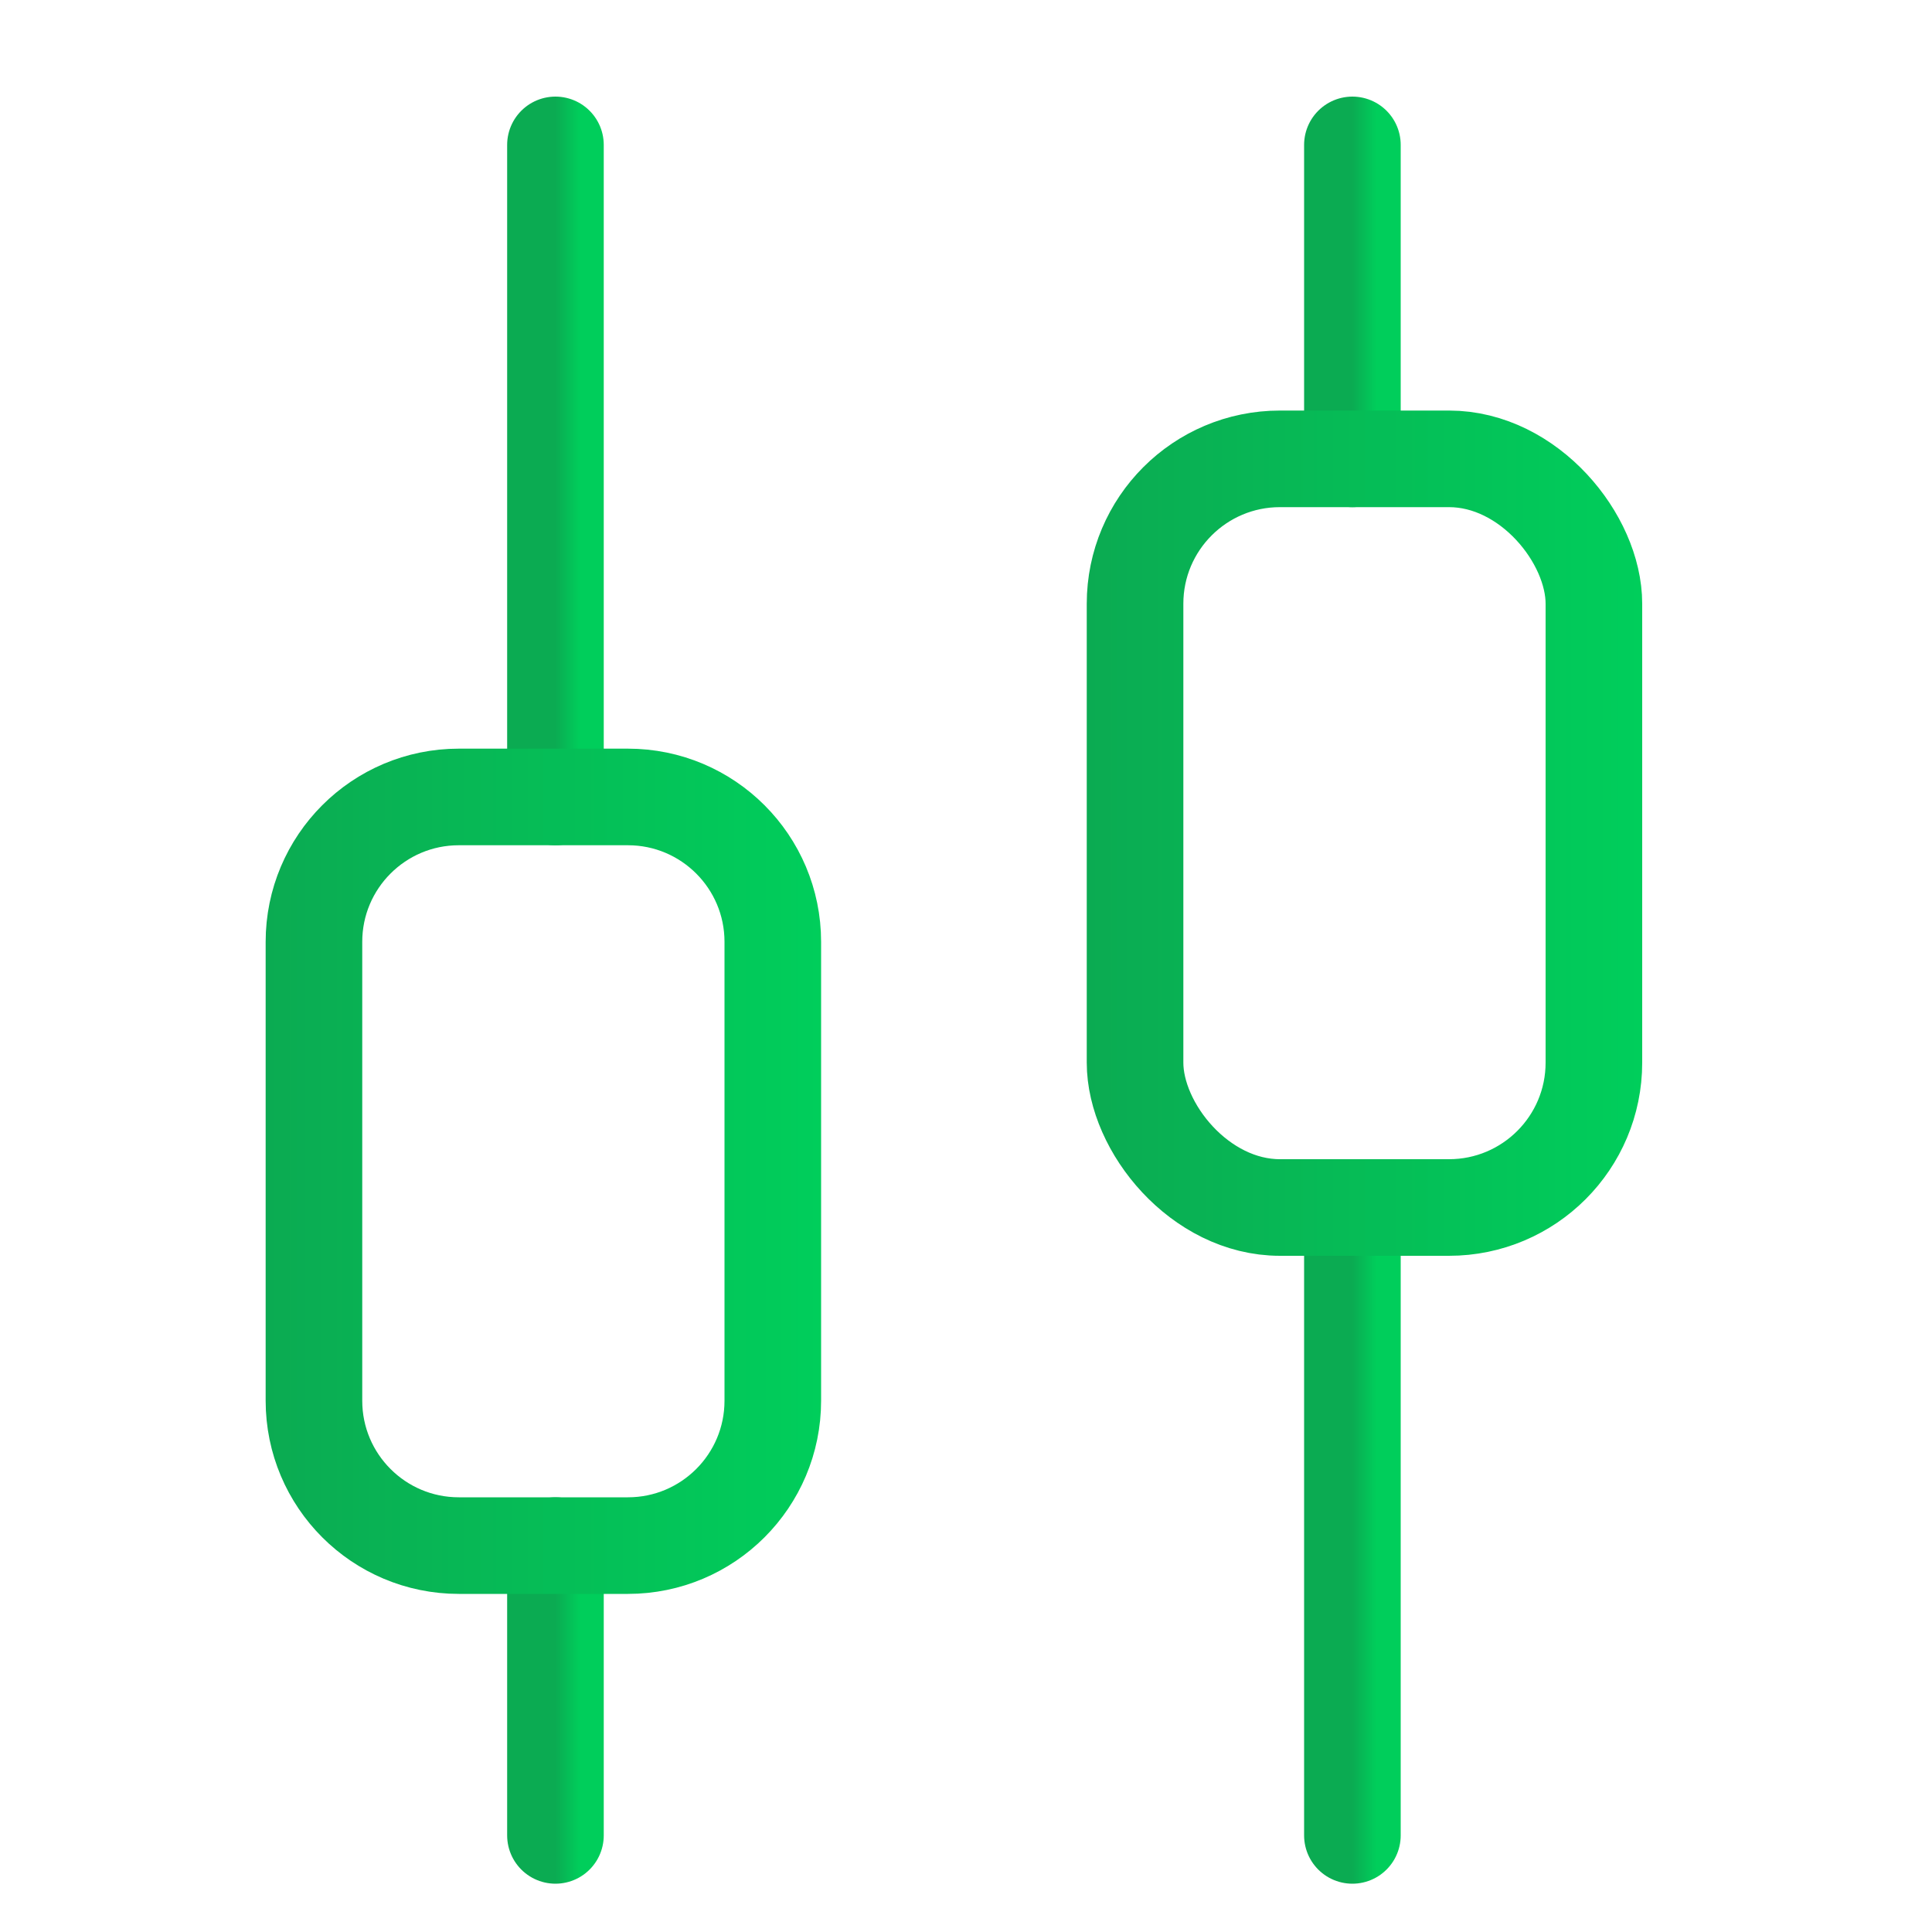
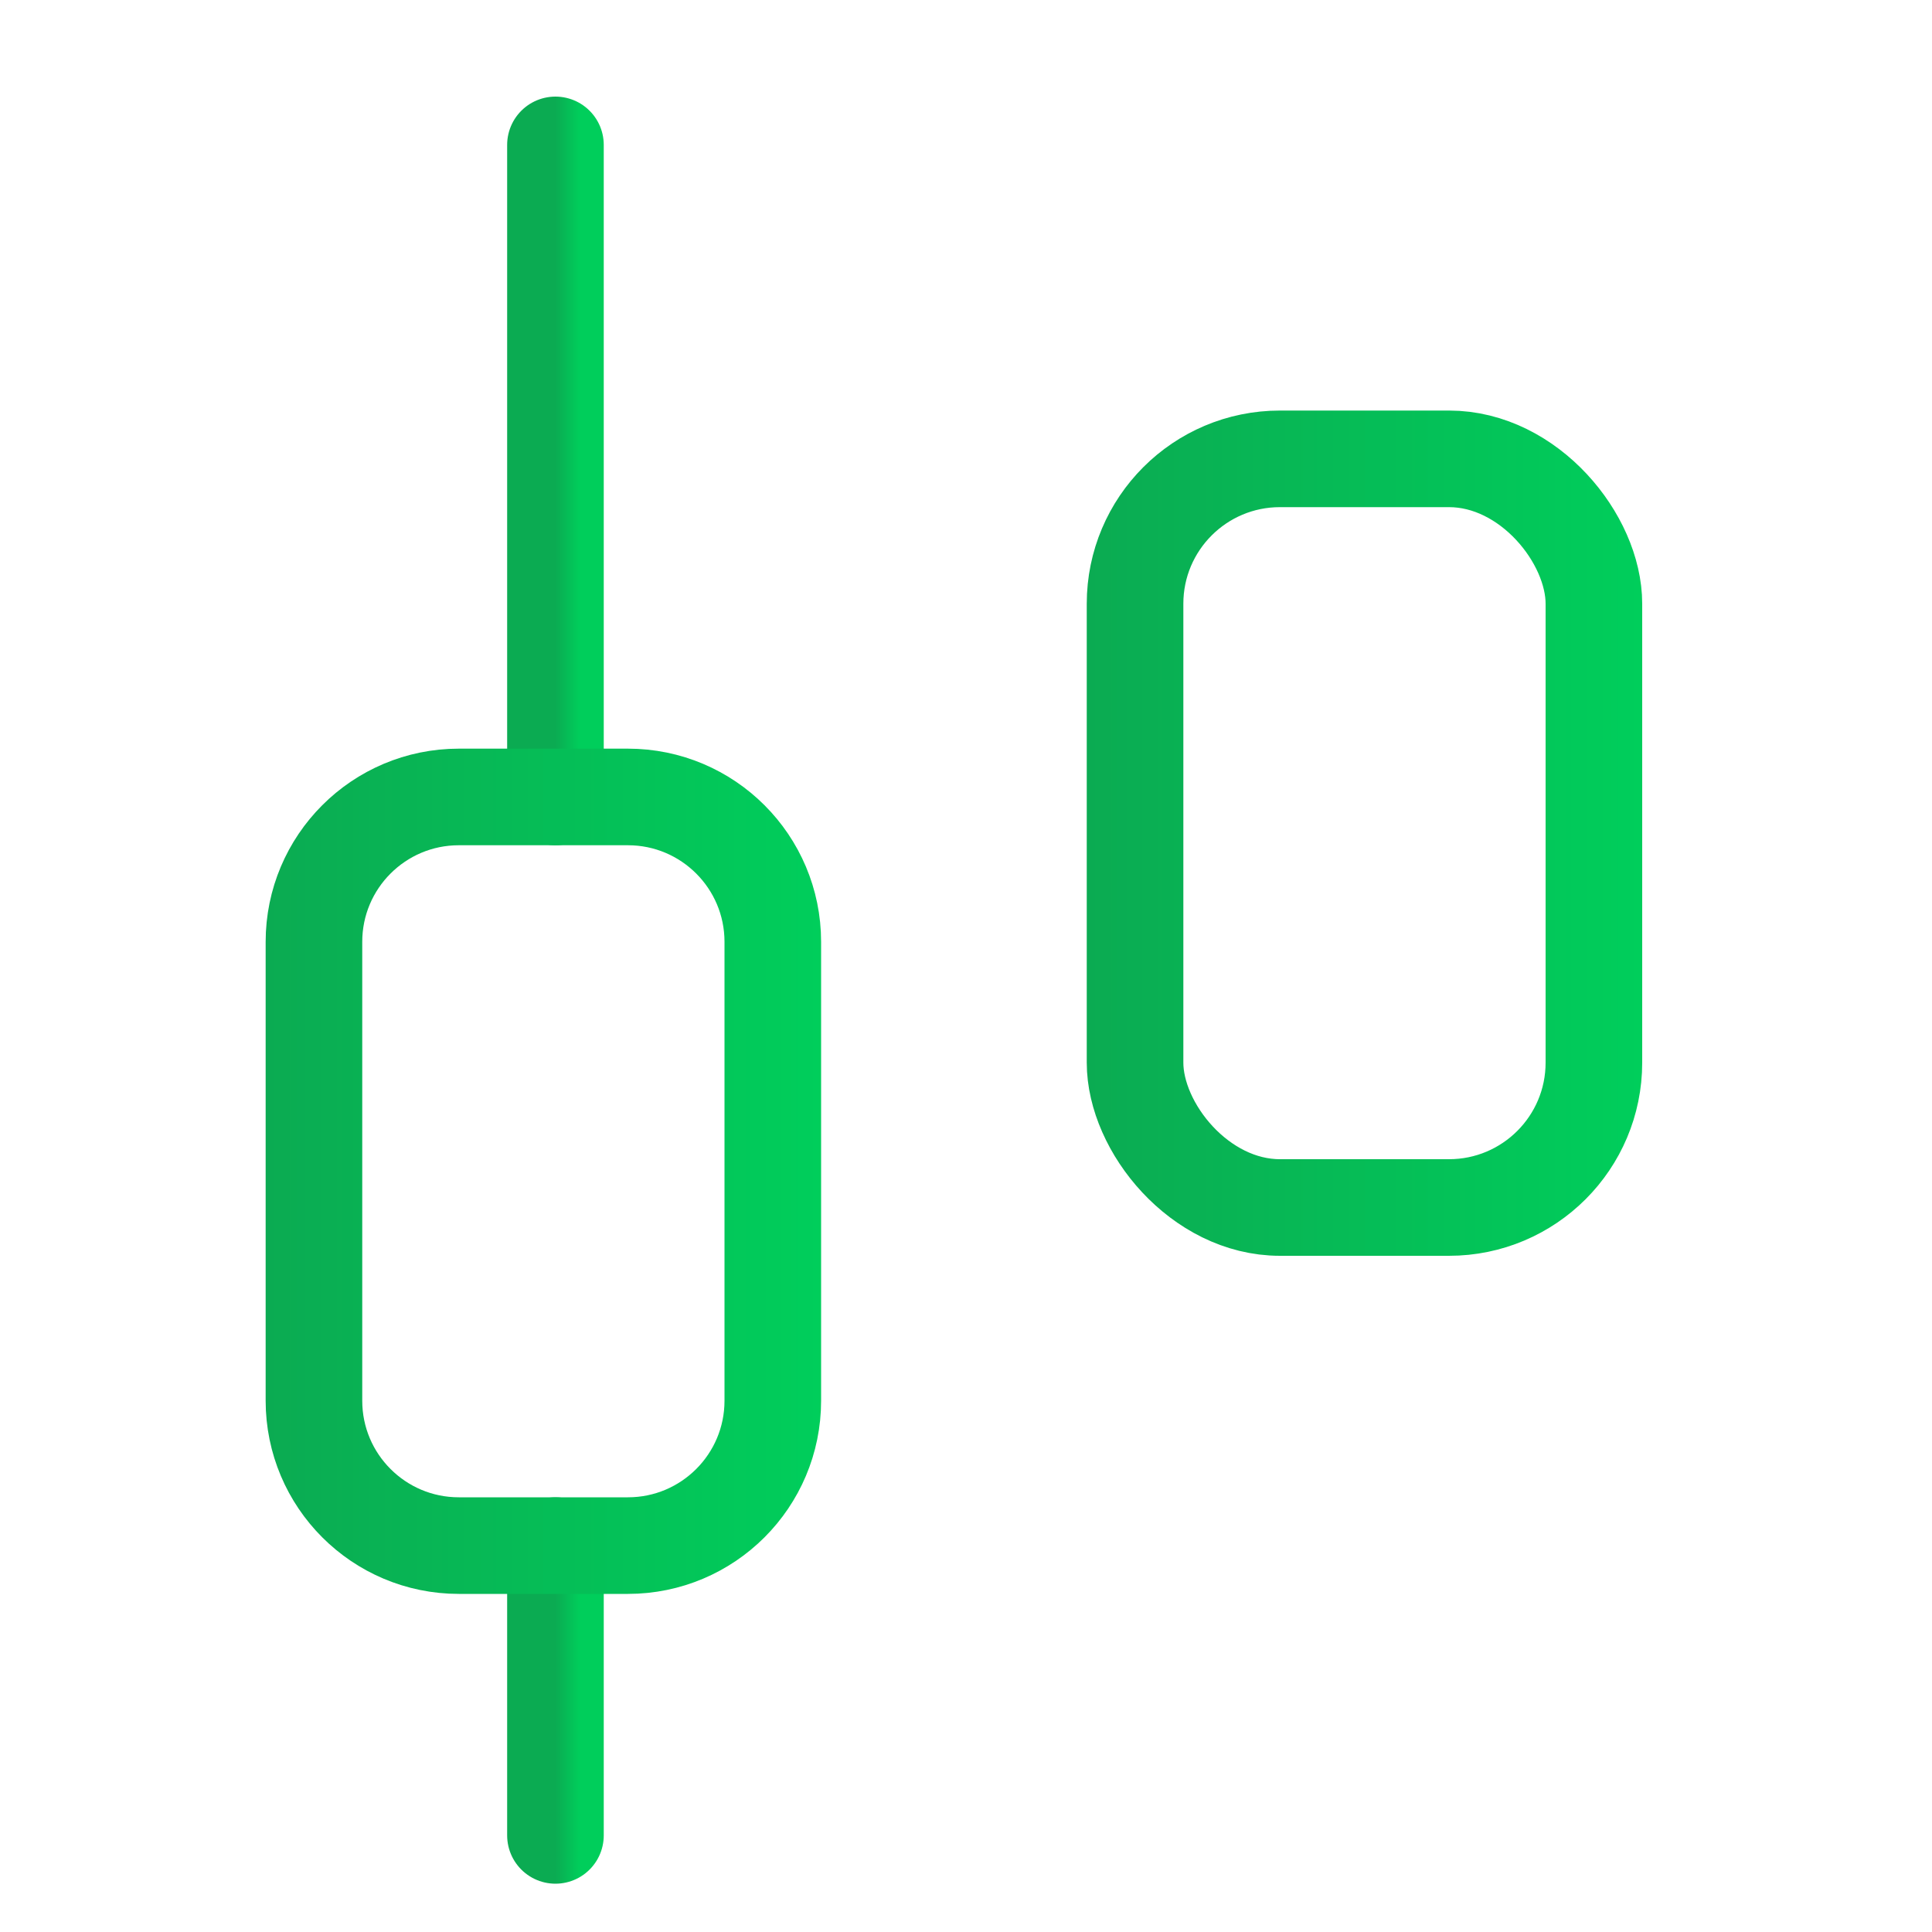
<svg xmlns="http://www.w3.org/2000/svg" width="80" height="80" viewBox="0 0 80 80" fill="none">
  <path d="M23 6L23 33" stroke="url(#paint0_linear_132_1631)" stroke-width="4" stroke-linecap="round" />
  <path d="M23 64L23 76" stroke="url(#paint1_linear_132_1631)" stroke-width="4" stroke-linecap="round" />
  <path d="M13 39C13 35.686 15.686 33 19 33H26C29.314 33 32 35.686 32 39V58C32 61.314 29.314 64 26 64H19C15.686 64 13 61.314 13 58V39Z" stroke="url(#paint2_linear_132_1631)" stroke-width="4" />
-   <path d="M56 50L56 76" stroke="url(#paint3_linear_132_1631)" stroke-width="4" stroke-linecap="round" />
-   <path d="M56 6L56 19" stroke="url(#paint4_linear_132_1631)" stroke-width="4" stroke-linecap="round" />
  <rect x="47" y="19" width="19" height="31" rx="6" stroke="url(#paint5_linear_132_1631)" stroke-width="4" />
  <defs>
    <linearGradient id="paint0_linear_132_1631" x1="23" y1="19.5" x2="24" y2="19.5" gradientUnits="userSpaceOnUse">
      <stop stop-color="#0BAB52" />
      <stop offset="1" stop-color="#00CE5B" />
    </linearGradient>
    <linearGradient id="paint1_linear_132_1631" x1="23" y1="70" x2="24" y2="70" gradientUnits="userSpaceOnUse">
      <stop stop-color="#0BAB52" />
      <stop offset="1" stop-color="#00CE5B" />
    </linearGradient>
    <linearGradient id="paint2_linear_132_1631" x1="11" y1="48.5" x2="34" y2="48.5" gradientUnits="userSpaceOnUse">
      <stop stop-color="#0BAB52" />
      <stop offset="1" stop-color="#00CE5B" />
    </linearGradient>
    <linearGradient id="paint3_linear_132_1631" x1="56" y1="63" x2="57" y2="63" gradientUnits="userSpaceOnUse">
      <stop stop-color="#0BAB52" />
      <stop offset="1" stop-color="#00CE5B" />
    </linearGradient>
    <linearGradient id="paint4_linear_132_1631" x1="56" y1="12.5" x2="57" y2="12.5" gradientUnits="userSpaceOnUse">
      <stop stop-color="#0BAB52" />
      <stop offset="1" stop-color="#00CE5B" />
    </linearGradient>
    <linearGradient id="paint5_linear_132_1631" x1="45" y1="34.5" x2="68" y2="34.5" gradientUnits="userSpaceOnUse">
      <stop stop-color="#0BAB52" />
      <stop offset="1" stop-color="#00CE5B" />
    </linearGradient>
  </defs>
</svg>